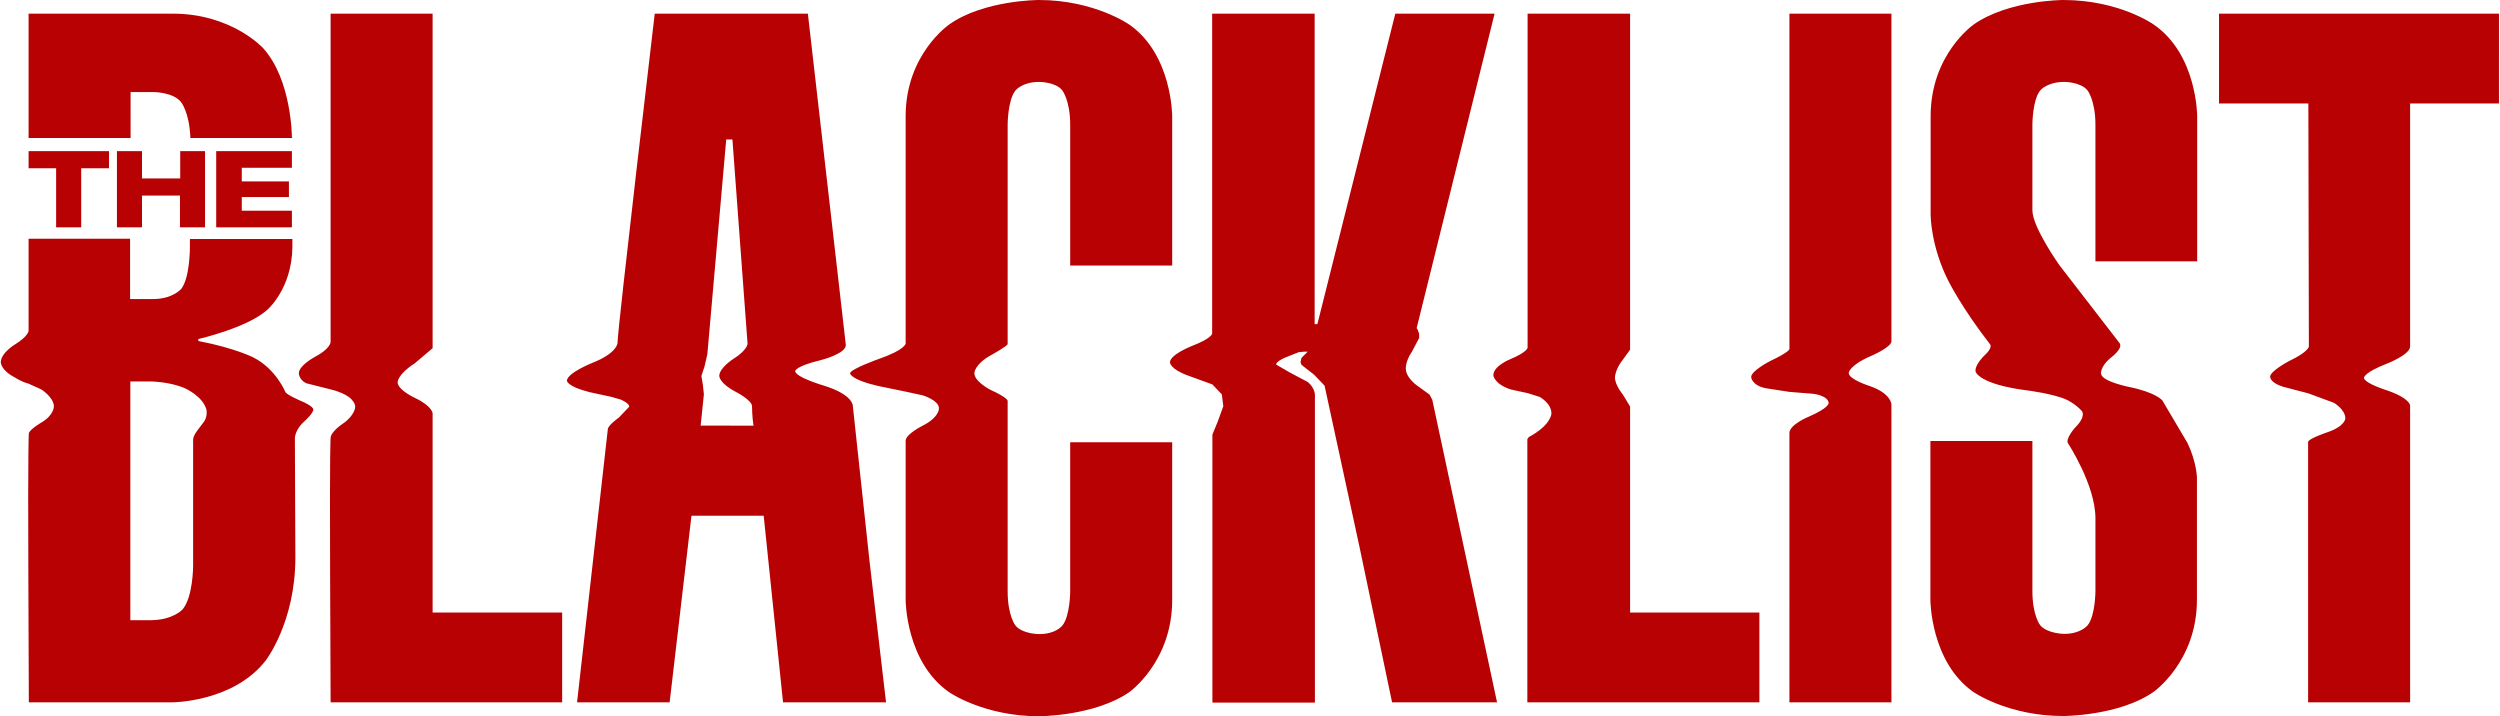
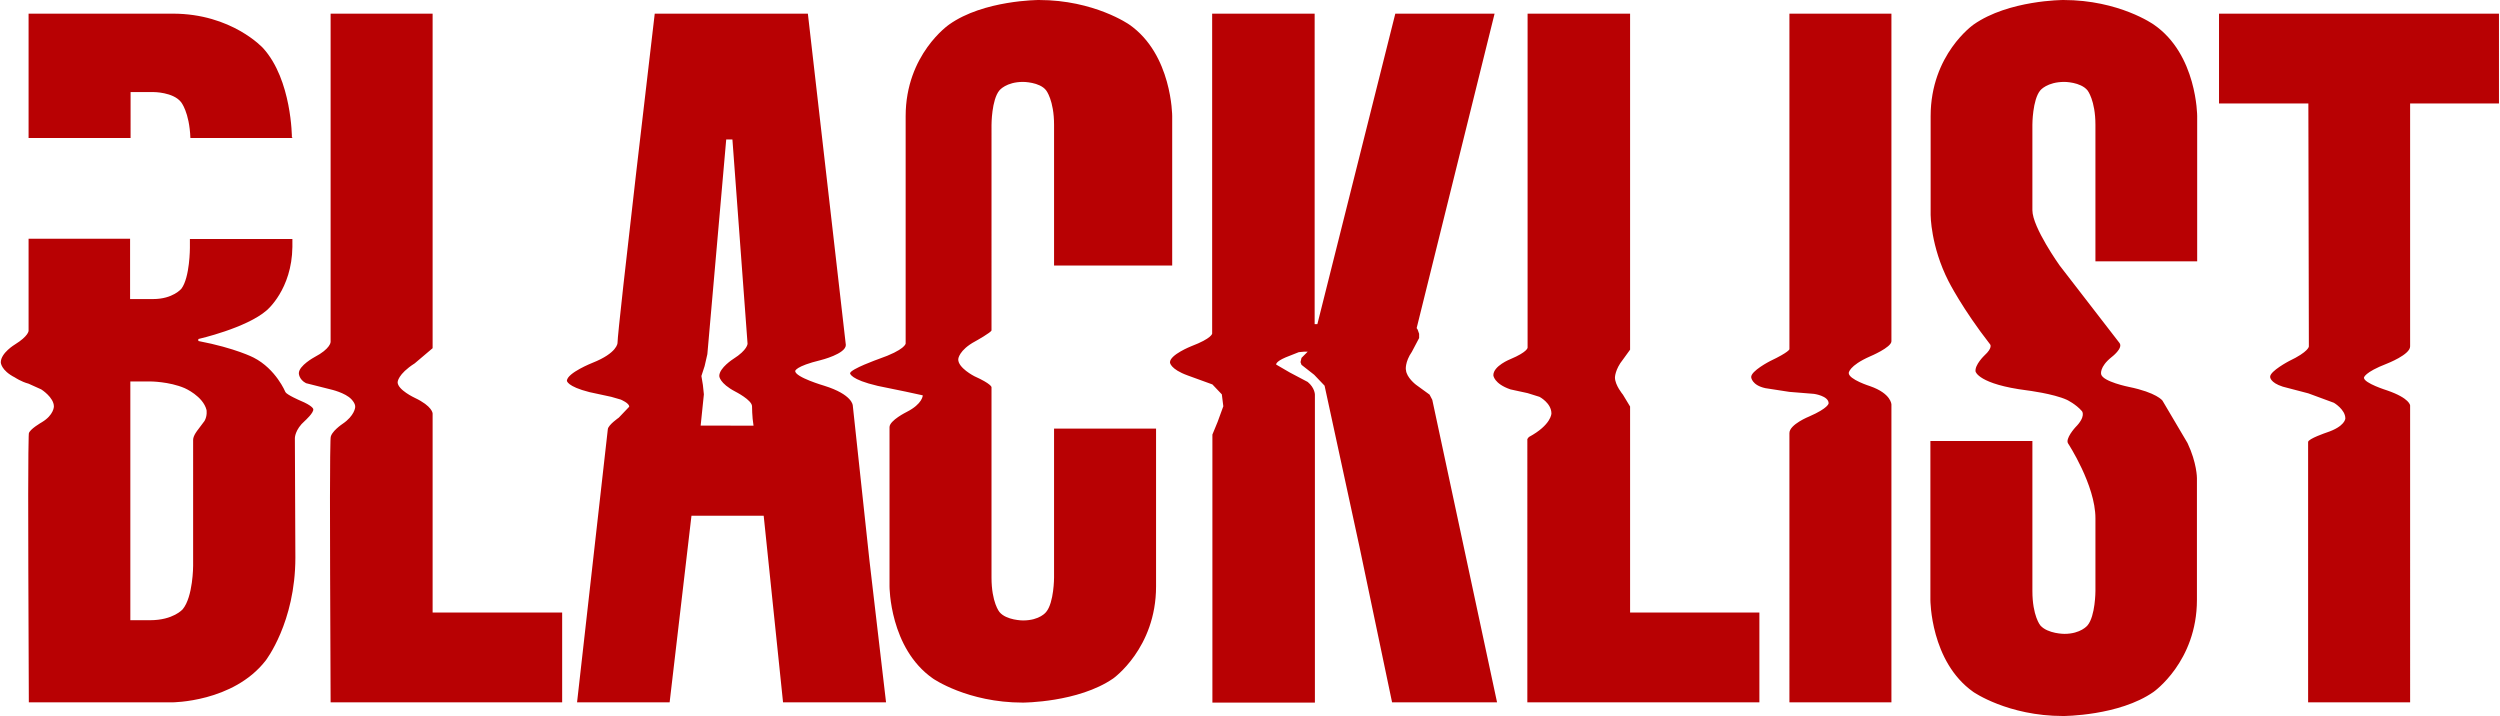
<svg xmlns="http://www.w3.org/2000/svg" id="svg44055" viewBox="0 0 1006.7 288.5" width="2500" height="716">
  <style>.st0{fill:#b80103}</style>
-   <path id="path43150" class="st0" d="M11.2 96.2v37.1s0 2.1-5.5 5.5c0 0-5.7 3.4-5.7 7.2 0 0 0 3.2 5.7 6.1 0 0 2.5 1.7 5.5 2.5l5.1 2.3s5.1 3.2 5.1 6.9c0 0 0 3.4-4.8 6.3 0 0-5.1 2.9-5.3 4.6 0 0-.4 2.5-.2 55.6l.2 52.7H69s24.6 0 37.7-16.8c0 0 12-15.4 12-41.5l-.2-48.2s0-3.4 4-6.9c0 0 3.8-3.4 3.4-4.8 0 0-.2-1.3-5.3-3.4 0 0-5.3-2.3-5.9-3.4 0 0-3.8-9.3-12.8-13.9 0 0-7.2-3.8-22.3-6.7v-.8s19.4-4.4 27.6-11.6c0 0 10.1-8.4 10.3-25.5v-3.2H76.2v3.6s0 11.8-3.4 16.4c0 0-3.4 4.2-11.4 4.2h-9.3V96.2H11.2zm41 57.5h8s7.6 0 13.9 2.7c0 0 7.4 3.2 8.8 8.8 0 0 .4 2.3-.8 4.4l-2.7 3.6s-1.9 2.3-1.9 4V228s0 12.4-4.2 17.5c0 0-3.8 4.4-13.1 4.4h-8v-96.2zm65.1-98.3s0-23.2-11.6-36c0 0-12.6-13.9-36.4-13.9H11.2v50.1h41.1V37.1h9.3s7.8 0 11 4c0 0 3.4 4 3.8 14.5h41.1v-.2M174 5.5h-41.1v132.3s0 2.7-6.5 6.1c0 0-6.3 3.4-6.3 6.5 0 0 0 2.5 2.9 4l9.9 2.5s5.9 1.3 8.4 4c0 0 1.7 1.7 1.5 3.2 0 0-.2 3.4-5.1 6.7 0 0-4.8 3.2-4.8 5.7 0 0-.4 2.1-.2 54.5l.2 52h93.3v-36.2H174v-80.2s0-2.9-7.2-6.3c0 0-6.9-3.2-6.9-6.3 0 0 0-3.2 6.9-7.6l7.2-6.1V5.5m89.5 0s-15 127.2-15 132.7c0 0 0 4-10.1 8 0 0-10.1 4-10.3 7.2 0 0 0 2.3 9.1 4.6l8.8 1.9 3.8 1.1s3.6 1.5 3.4 2.9l-4.2 4.4s-4.2 2.9-4.4 4.6L232.2 283h37.3l8.8-75.2h29.1l7.8 75.2h41.5l-6.7-57.3-6.7-62.3s0-4.4-11.6-8c0 0-11.6-3.4-11.6-5.9 0 0 0-1.9 10.3-4.4 0 0 10.1-2.5 10.1-6.1L325.2 5.5h-61.7zm28.8 50.7h2.5l6.1 82.3s0 2.5-5.7 6.1c0 0-5.7 3.6-5.7 6.9 0 0 0 2.9 6.5 6.3 0 0 6.7 3.4 6.7 5.9 0 0 0 4.2.6 7.8H282l1.3-12.6-.4-3.8-.6-3.6 1.3-4 1.1-4.8 7.6-86.5zM454.7 9.9S440.6 0 418.3 0c0 0-22.3 0-36.2 9.9 0 0-17.5 12-17.5 36.9v91.6s0 2.5-11 6.3c0 0-11.2 4-11.4 5.7 0 0 0 2.5 11.2 5.1l11.2 2.3 6.9 1.5s6.9 2.1 6.5 5.5c0 0 0 3.4-6.5 6.7 0 0-6.9 3.4-6.9 6.1v64.2s0 24.9 17.5 37.1c0 0 13.9 9.7 36.2 9.7 0 0 22.3 0 36.4-9.7 0 0 17.3-12.2 17.3-37.1v-63.6h-41.1v60s0 10.1-3.2 13.9c0 0-2.5 3.4-9.3 3.4 0 0-6.7 0-9.5-3.4 0 0-3.2-3.8-3.2-13.9v-76.7s0-1.3-6.9-4.4c0 0-6.7-3.4-6.5-6.9 0 0 .2-3.6 6.9-7.2 0 0 6.5-3.6 6.5-4.4V50.3s0-10.1 3.2-13.9c0 0 2.7-3.4 9.5-3.4 0 0 6.7 0 9.3 3.4 0 0 3.2 4 3.2 13.9V107H472V46.8s0-24.9-17.3-36.9m113.9 131.8l2.9-5.5v-1.7l-.6-1.7-.4-.6L601.9 5.5h-40l-31.4 125.1h-1.1V5.5h-41.3v128.9s0 1.9-8.4 5.1c0 0-8.6 3.4-8.6 6.5 0 0 0 2.7 7.2 5.3l9.9 3.6 3.8 4 .6 4.8-2.3 6.3-2.1 5.1v108h41.3V159s0-2.7-2.9-5.1l-7.2-3.8-5.5-3.2s-.4-1.1 3.8-2.9l5.3-2.1 2.1-.2h1.5l-2.5 2.5-.4 1.7.4 1.1 5.1 4 4.2 4.4 14.1 65.1 13.1 62.5h42.3l-26.1-121.9-1.1-2.1-5.5-4s-3.8-2.9-4-5.9c-.1 0-.5-3.2 2.4-7.4m140.1 105.1h-52.2v-83l-2.9-4.8s-3.2-3.8-3.2-6.9c0 0 0-3.2 3.2-7.2l2.9-4V5.5h-41.3v134.6s0 1.7-6.9 4.6c0 0-6.9 2.7-6.9 6.5 0 0 .2 3.4 6.9 5.7l6.9 1.5 4.8 1.5s4.8 2.5 4.8 6.7c0 0 0 4.6-9.1 9.5l-.6.8V283h93.5v-36.2M720.7 5.5v135.2s0 1.1-7.8 4.8c0 0-7.8 4-7.6 6.5 0 0 .2 3.2 5.7 4.4l9.7 1.5 9.9.8s5.9.8 5.9 3.8c0 0 0 1.9-7.8 5.3 0 0-8 3.2-8 6.7V283h41.1V163s0-4.4-8.6-7.4c0 0-8.6-2.7-8.6-5.3 0 0 0-2.9 8.6-6.7 0 0 8.6-3.6 8.6-6.1V5.5h-41.1m146.8 4.4S853.6 0 831.1 0c0 0-22.1 0-36.2 9.9 0 0-17.3 12-17.3 36.9v39.8s0 12.6 7.2 26.7c0 0 5.5 11 16.8 25.5 0 0 1.1 1.3-2.3 4.4 0 0-4 3.8-3.6 6.5 0 0 1.1 5.1 20.8 7.6 0 0 10.5 1.3 16 3.8 0 0 3.6 1.7 6.1 4.6 0 0 1.7 2.1-2.7 6.5 0 0-4.2 4.6-2.9 6.5 0 0 11 16.8 11 30.1v29.3s0 10.1-3.2 13.9c0 0-2.7 3.4-9.3 3.4 0 0-6.7 0-9.7-3.4 0 0-3.2-3.8-3.2-13.9v-60.4h-41.1v64s0 24.9 17.3 37.1c0 0 13.9 9.7 36.2 9.7 0 0 22.5 0 36.4-9.7 0 0 17.5-12.2 17.5-37.1v-49.1s0-6.1-3.8-14.1L871 161.4s-2.3-3.2-13.5-5.5c0 0-10.5-2.1-11.2-5.1 0 0-.8-2.9 4.2-6.9 0 0 4.8-3.6 3.2-5.7L829.6 107s-11-15.4-11-22.3V50.3s0-10.1 3.2-13.9c0 0 2.7-3.4 9.7-3.4 0 0 6.5 0 9.3 3.4 0 0 3.2 4 3.2 13.9v55h41V46.8s0-24.9-17.5-36.9m139.2-4.4H893.8v36.2h36l.2 97.9s0 2.1-8 5.9c0 0-7.6 4-7.6 6.3 0 0-.2 2.3 5.1 4l10.3 2.7 10.3 3.8s4.6 2.7 4.6 6.3c0 0 0 3.2-7.6 5.7 0 0-7.4 2.5-7.4 3.8V283h41.1V163.4s0-2.9-9.3-6.1c0 0-9.3-2.9-9.3-5.1 0 0 0-2.1 9.3-5.7 0 0 9.3-3.6 9.3-6.9V41.7h35.8V5.5" />
-   <path id="path43154" class="st0" d="M72.2 60.9h10.1v30.7H72.2V78.8H56.9v12.8H46.8V60.9h10.1v11h15.4v-11m-50 6.9H11.2v-6.9h32.4v6.9H32.4v23.8H22.3V67.8m95-.2H97.1v5.5h19v6.3h-19v5.5h20.2v6.7H86.8V60.9h30.5v6.7" />
+   <path id="path43150" class="st0" d="M11.2 96.2v37.1s0 2.1-5.5 5.5c0 0-5.7 3.4-5.7 7.2 0 0 0 3.2 5.7 6.1 0 0 2.5 1.7 5.5 2.5l5.1 2.3s5.1 3.2 5.1 6.9c0 0 0 3.4-4.8 6.3 0 0-5.1 2.9-5.3 4.6 0 0-.4 2.5-.2 55.6l.2 52.7H69s24.6 0 37.7-16.8c0 0 12-15.4 12-41.5l-.2-48.2s0-3.4 4-6.9c0 0 3.8-3.4 3.4-4.8 0 0-.2-1.3-5.3-3.4 0 0-5.3-2.3-5.9-3.4 0 0-3.8-9.3-12.8-13.9 0 0-7.2-3.8-22.3-6.7v-.8s19.4-4.4 27.6-11.6c0 0 10.1-8.4 10.3-25.5v-3.2H76.2v3.6s0 11.8-3.4 16.4c0 0-3.4 4.2-11.4 4.2h-9.3V96.2H11.2zm41 57.5h8s7.6 0 13.9 2.7c0 0 7.4 3.2 8.8 8.8 0 0 .4 2.3-.8 4.4l-2.7 3.6s-1.9 2.3-1.9 4V228s0 12.4-4.2 17.5c0 0-3.8 4.4-13.1 4.4h-8v-96.2zm65.1-98.3s0-23.2-11.6-36c0 0-12.6-13.9-36.4-13.9H11.2v50.1h41.1V37.1h9.3s7.8 0 11 4c0 0 3.4 4 3.8 14.5h41.1v-.2M174 5.5h-41.1v132.3s0 2.7-6.5 6.1c0 0-6.3 3.4-6.3 6.5 0 0 0 2.5 2.9 4l9.9 2.5s5.9 1.3 8.4 4c0 0 1.7 1.7 1.5 3.2 0 0-.2 3.4-5.1 6.7 0 0-4.8 3.2-4.8 5.7 0 0-.4 2.1-.2 54.5l.2 52h93.3v-36.2H174v-80.2s0-2.9-7.2-6.3c0 0-6.9-3.2-6.9-6.3 0 0 0-3.2 6.9-7.6l7.2-6.1V5.5m89.5 0s-15 127.2-15 132.7c0 0 0 4-10.1 8 0 0-10.1 4-10.3 7.2 0 0 0 2.3 9.1 4.6l8.8 1.9 3.8 1.1s3.6 1.5 3.4 2.9l-4.2 4.4s-4.2 2.9-4.4 4.6L232.2 283h37.3l8.8-75.2h29.1l7.8 75.2h41.5l-6.7-57.3-6.7-62.3s0-4.4-11.6-8c0 0-11.6-3.4-11.6-5.9 0 0 0-1.9 10.3-4.4 0 0 10.1-2.5 10.1-6.1L325.2 5.5h-61.7zm28.8 50.7h2.5l6.1 82.3s0 2.5-5.7 6.1c0 0-5.7 3.6-5.7 6.9 0 0 0 2.9 6.5 6.3 0 0 6.7 3.4 6.7 5.9 0 0 0 4.2.6 7.8H282l1.3-12.6-.4-3.8-.6-3.6 1.3-4 1.1-4.8 7.6-86.5zM454.7 9.9S440.6 0 418.3 0c0 0-22.3 0-36.2 9.9 0 0-17.5 12-17.5 36.9v91.6s0 2.5-11 6.3c0 0-11.2 4-11.4 5.7 0 0 0 2.5 11.2 5.1l11.2 2.3 6.9 1.5c0 0 0 3.4-6.5 6.7 0 0-6.9 3.4-6.9 6.1v64.2s0 24.9 17.5 37.1c0 0 13.9 9.7 36.2 9.7 0 0 22.3 0 36.4-9.7 0 0 17.3-12.2 17.3-37.1v-63.6h-41.1v60s0 10.1-3.2 13.9c0 0-2.5 3.4-9.3 3.4 0 0-6.7 0-9.5-3.4 0 0-3.2-3.8-3.2-13.9v-76.7s0-1.3-6.9-4.4c0 0-6.7-3.4-6.5-6.9 0 0 .2-3.6 6.9-7.2 0 0 6.5-3.6 6.5-4.4V50.3s0-10.1 3.2-13.9c0 0 2.7-3.4 9.5-3.4 0 0 6.7 0 9.3 3.4 0 0 3.2 4 3.2 13.9V107H472V46.8s0-24.9-17.3-36.9m113.9 131.8l2.9-5.5v-1.7l-.6-1.7-.4-.6L601.9 5.5h-40l-31.4 125.1h-1.1V5.5h-41.3v128.9s0 1.9-8.4 5.1c0 0-8.6 3.4-8.6 6.5 0 0 0 2.7 7.2 5.3l9.9 3.6 3.8 4 .6 4.8-2.3 6.3-2.1 5.1v108h41.3V159s0-2.7-2.9-5.1l-7.2-3.8-5.5-3.2s-.4-1.1 3.8-2.9l5.3-2.1 2.1-.2h1.5l-2.5 2.5-.4 1.7.4 1.1 5.1 4 4.2 4.4 14.1 65.1 13.1 62.5h42.3l-26.1-121.9-1.1-2.1-5.5-4s-3.8-2.9-4-5.9c-.1 0-.5-3.2 2.4-7.4m140.1 105.1h-52.2v-83l-2.9-4.8s-3.2-3.8-3.2-6.9c0 0 0-3.2 3.2-7.2l2.9-4V5.5h-41.3v134.6s0 1.7-6.9 4.6c0 0-6.9 2.7-6.9 6.5 0 0 .2 3.4 6.9 5.7l6.9 1.5 4.8 1.5s4.8 2.5 4.8 6.7c0 0 0 4.6-9.1 9.5l-.6.8V283h93.5v-36.2M720.7 5.5v135.2s0 1.1-7.8 4.8c0 0-7.8 4-7.6 6.5 0 0 .2 3.2 5.7 4.4l9.7 1.5 9.9.8s5.9.8 5.9 3.8c0 0 0 1.9-7.8 5.3 0 0-8 3.2-8 6.7V283h41.1V163s0-4.4-8.6-7.4c0 0-8.6-2.7-8.6-5.3 0 0 0-2.9 8.6-6.7 0 0 8.6-3.6 8.6-6.1V5.5h-41.1m146.8 4.4S853.6 0 831.1 0c0 0-22.1 0-36.2 9.9 0 0-17.3 12-17.3 36.9v39.8s0 12.6 7.2 26.7c0 0 5.5 11 16.8 25.5 0 0 1.1 1.3-2.3 4.4 0 0-4 3.8-3.6 6.5 0 0 1.1 5.1 20.8 7.6 0 0 10.5 1.3 16 3.8 0 0 3.6 1.7 6.1 4.6 0 0 1.7 2.1-2.7 6.5 0 0-4.2 4.6-2.9 6.5 0 0 11 16.8 11 30.1v29.3s0 10.1-3.2 13.9c0 0-2.7 3.4-9.3 3.4 0 0-6.7 0-9.7-3.4 0 0-3.2-3.8-3.2-13.9v-60.4h-41.1v64s0 24.9 17.3 37.1c0 0 13.9 9.7 36.2 9.7 0 0 22.5 0 36.4-9.7 0 0 17.5-12.2 17.5-37.1v-49.1s0-6.1-3.8-14.1L871 161.4s-2.3-3.2-13.5-5.5c0 0-10.5-2.1-11.2-5.1 0 0-.8-2.9 4.2-6.9 0 0 4.8-3.6 3.2-5.7L829.6 107s-11-15.4-11-22.3V50.3s0-10.1 3.2-13.9c0 0 2.7-3.4 9.7-3.4 0 0 6.5 0 9.3 3.4 0 0 3.2 4 3.2 13.9v55h41V46.8s0-24.9-17.5-36.9m139.2-4.4H893.8v36.2h36l.2 97.9s0 2.1-8 5.9c0 0-7.6 4-7.6 6.3 0 0-.2 2.3 5.1 4l10.3 2.7 10.3 3.8s4.6 2.7 4.6 6.3c0 0 0 3.2-7.6 5.7 0 0-7.4 2.5-7.4 3.8V283h41.1V163.4s0-2.9-9.3-6.1c0 0-9.3-2.9-9.3-5.1 0 0 0-2.1 9.3-5.7 0 0 9.3-3.6 9.3-6.9V41.7h35.8V5.5" />
</svg>